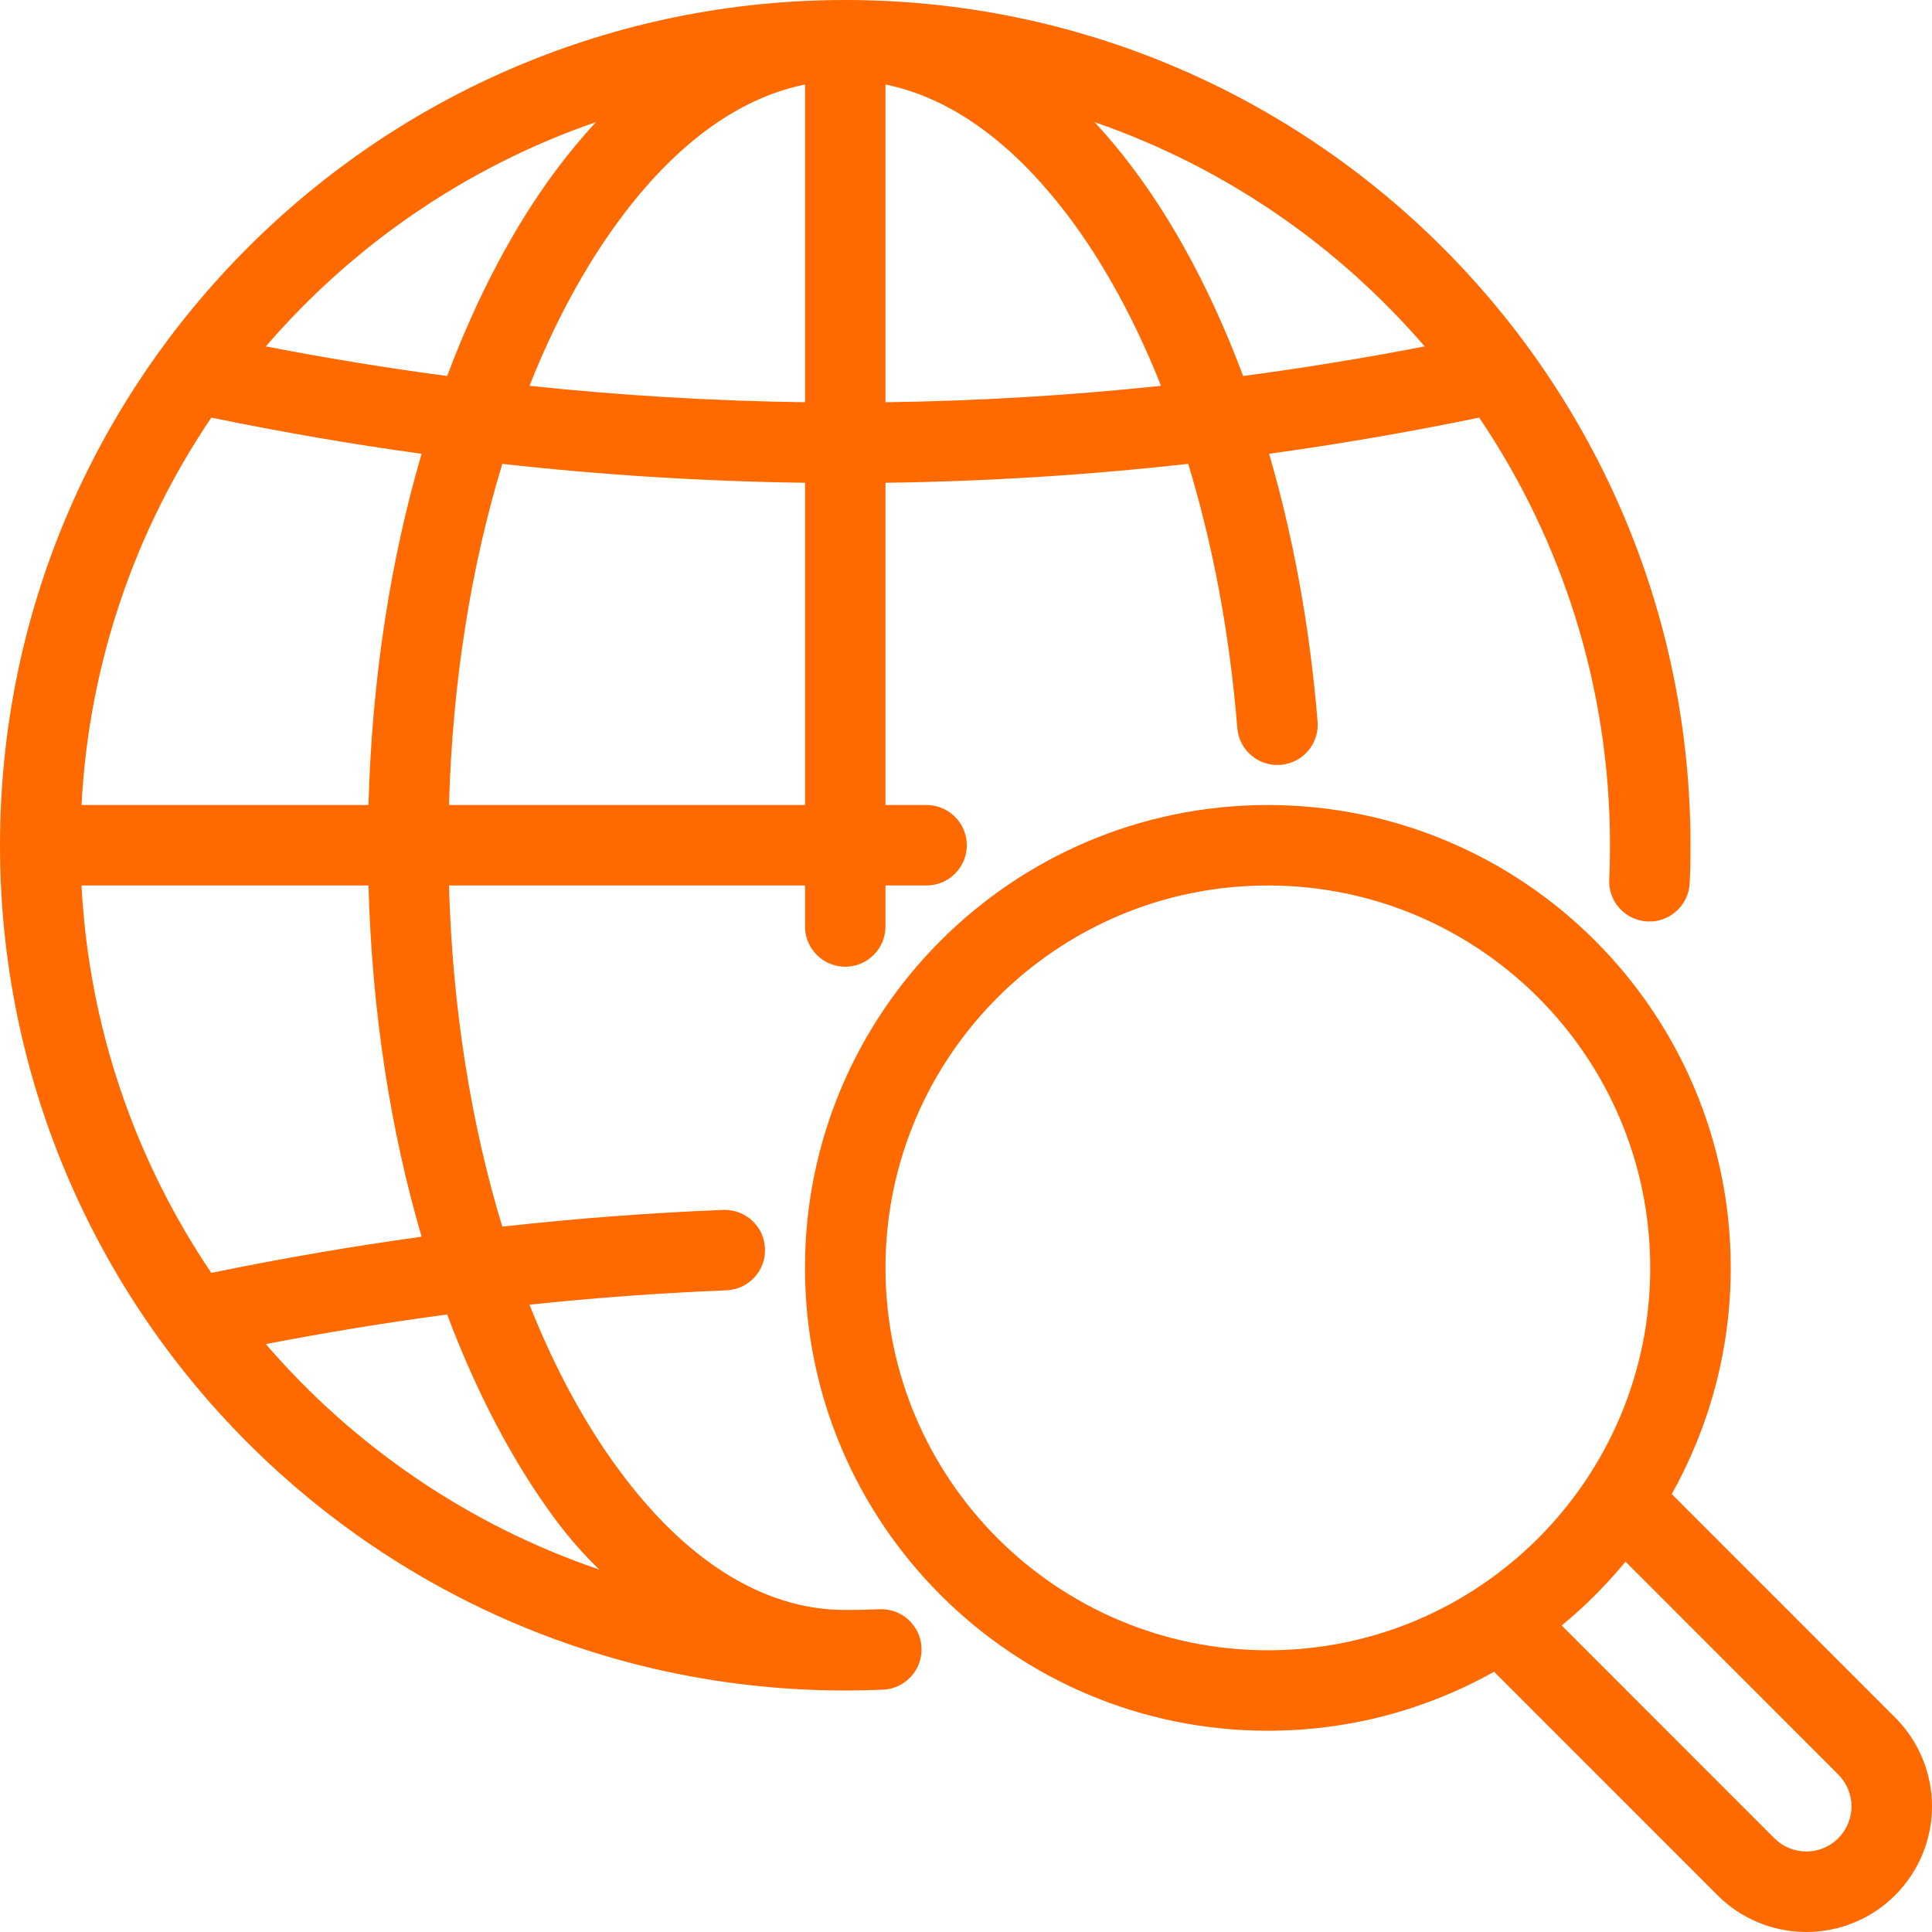
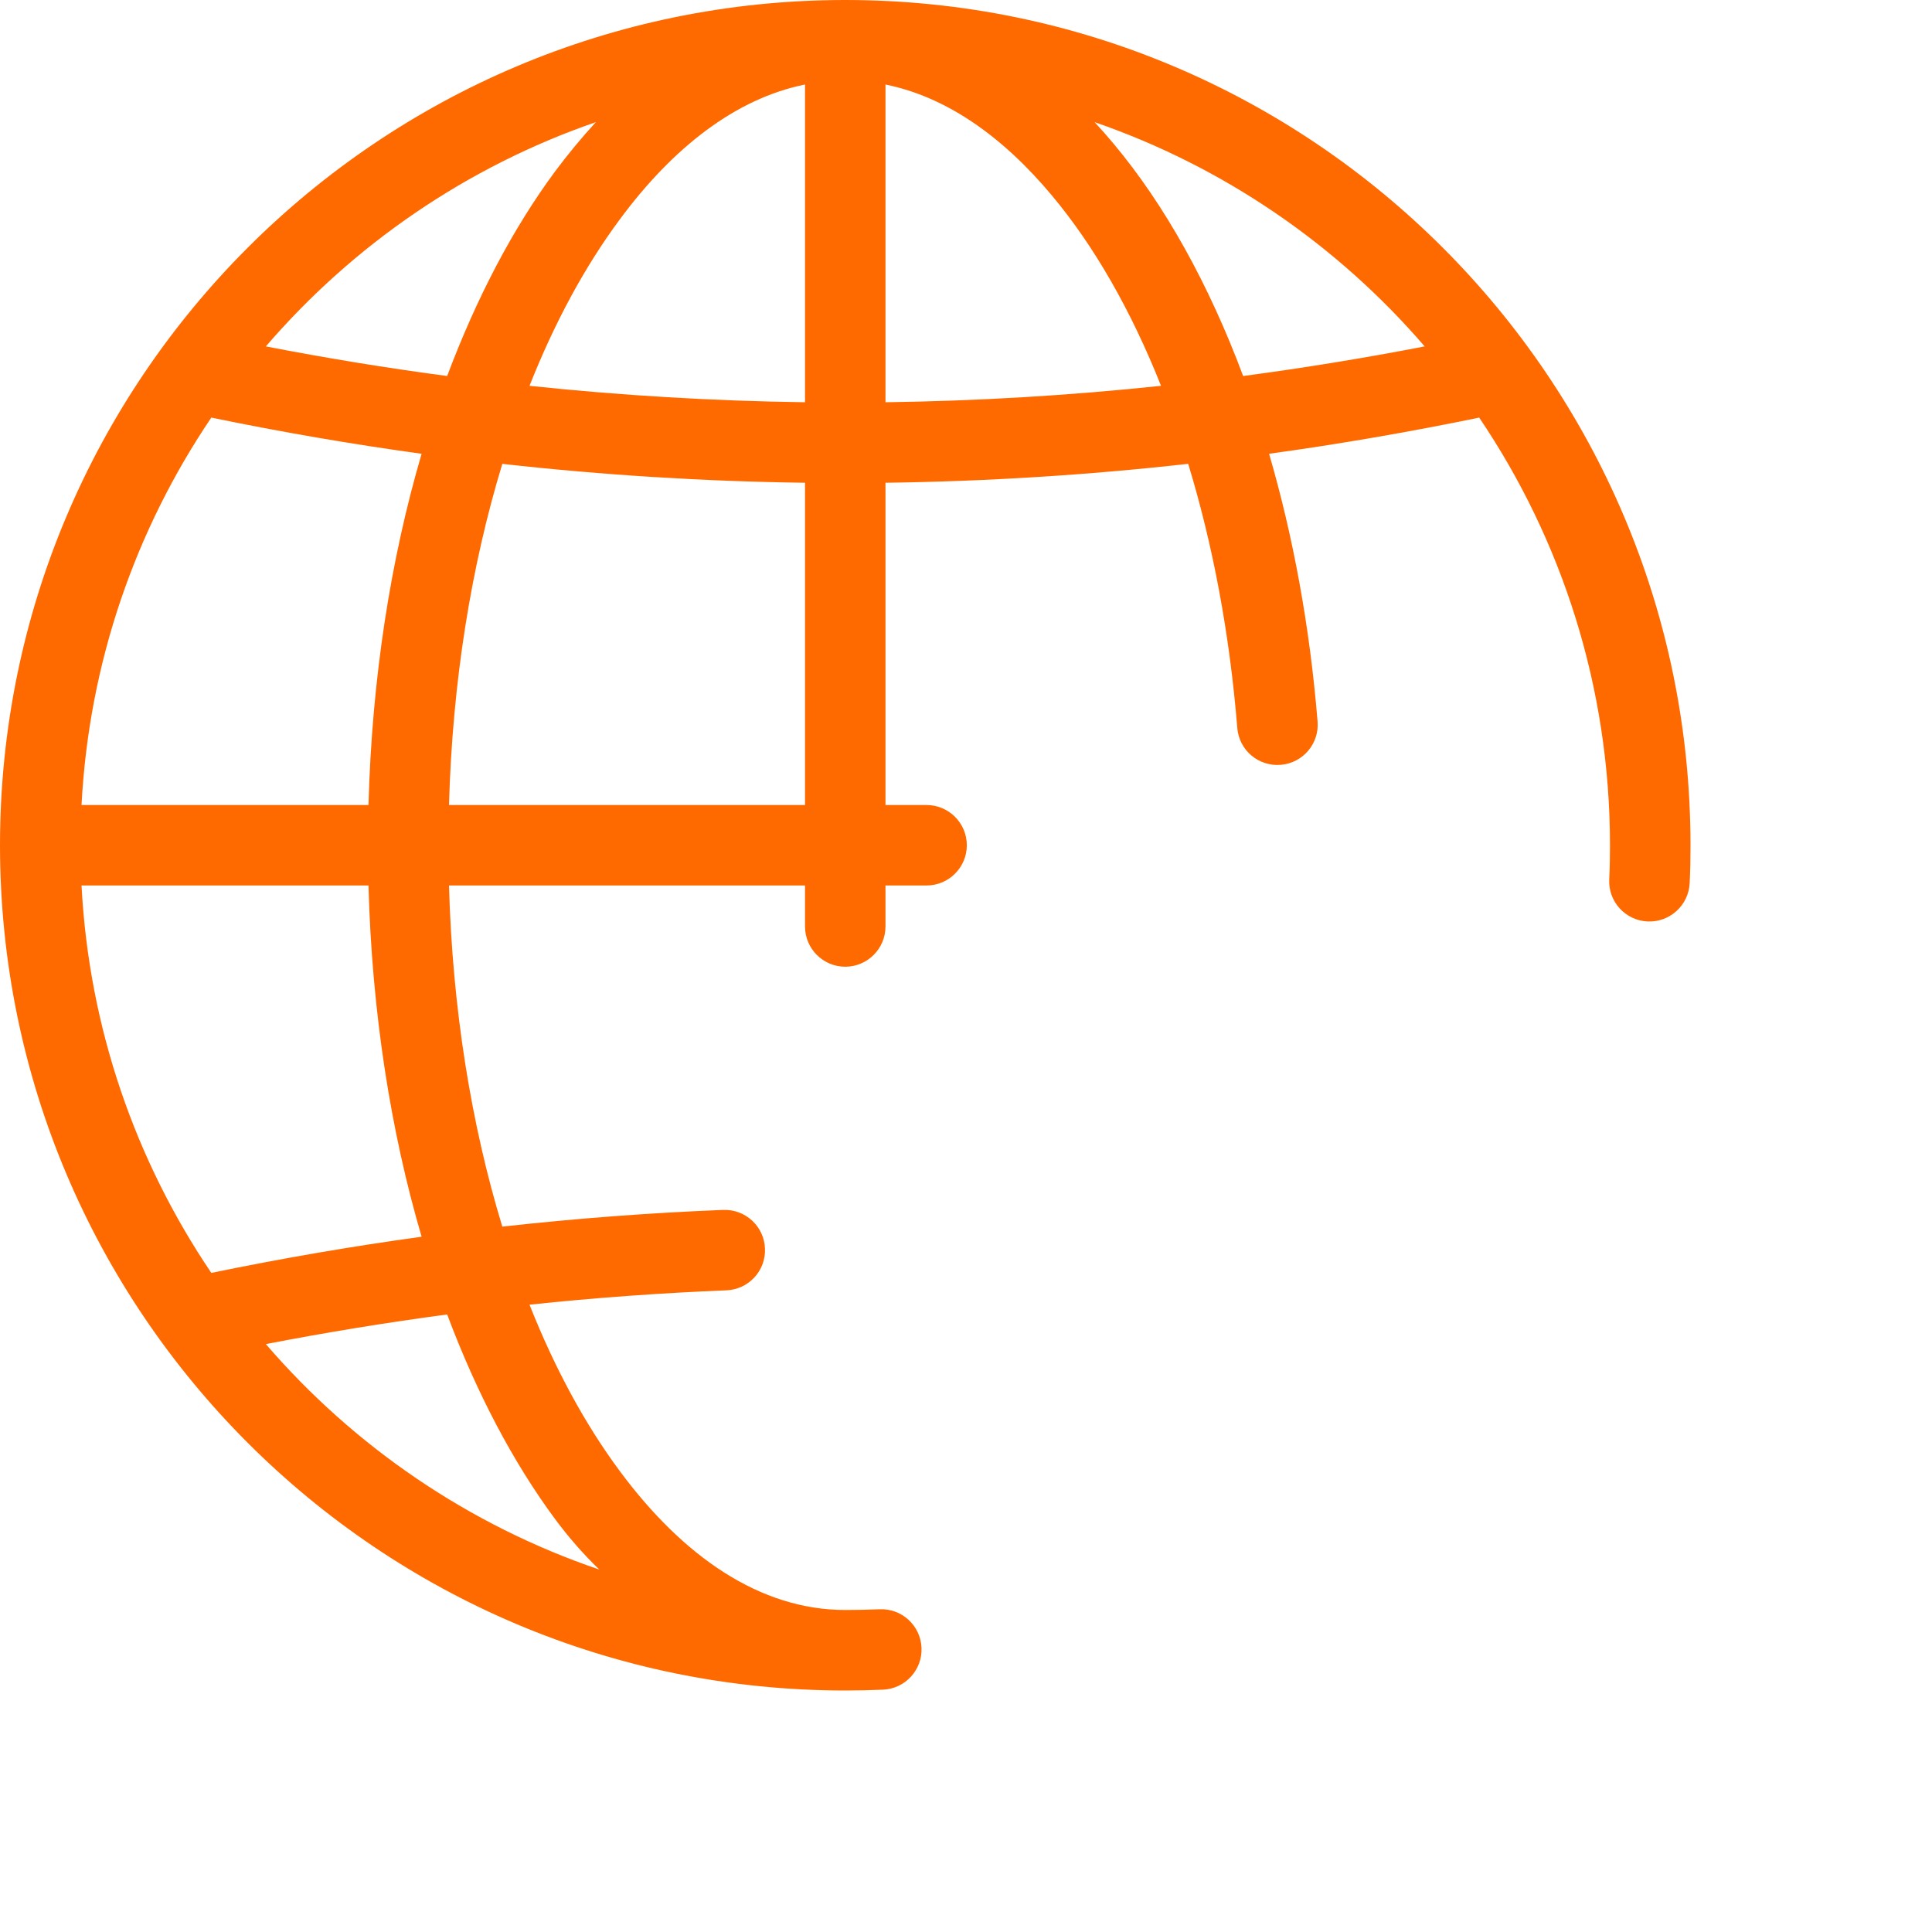
<svg xmlns="http://www.w3.org/2000/svg" width="40" height="40" viewBox="0 0 40 40" fill="none">
  <g clip-path="url(#clip0_4430_102)">
    <path fill-rule="evenodd" clip-rule="evenodd" d="M17.5 33.333C15.742 33.333 14.146 32.233 12.829 30.453C12.113 29.488 11.483 28.326 10.963 27.012C12.321 26.868 13.679 26.77 15.037 26.715C15.5 26.697 15.858 26.309 15.838 25.85C15.821 25.39 15.433 25.032 14.971 25.05C13.446 25.111 11.925 25.226 10.4 25.396C9.758 23.291 9.367 20.89 9.296 18.333H16.667V19.182C16.667 19.642 17.042 20.015 17.5 20.015C17.958 20.015 18.333 19.642 18.333 19.182V18.333H19.183C19.642 18.333 20.017 17.96 20.017 17.5C20.017 17.04 19.642 16.667 19.183 16.667H18.333V9.995C20.421 9.967 22.512 9.837 24.6 9.603C25.108 11.265 25.458 13.112 25.617 15.073C25.654 15.531 26.054 15.873 26.517 15.835C26.975 15.798 27.317 15.395 27.279 14.937C27.117 12.96 26.771 11.093 26.275 9.395C27.725 9.195 29.175 8.945 30.625 8.646C32.333 11.174 33.333 14.221 33.333 17.5C33.333 17.738 33.329 17.974 33.317 18.209C33.296 18.669 33.654 19.058 34.112 19.078C34.571 19.099 34.962 18.742 34.983 18.282C34.996 18.023 35 17.762 35 17.5C35 7.842 27.158 0 17.5 0C7.842 0 0 7.842 0 17.5C0 27.158 7.842 35 17.5 35C17.762 35 18.025 34.994 18.283 34.983C18.742 34.962 19.1 34.573 19.079 34.113C19.058 33.654 18.671 33.297 18.208 33.318C17.975 33.328 17.738 33.333 17.5 33.333ZM9.258 27.215C8.008 27.381 6.754 27.586 5.504 27.828C7.329 29.947 9.704 31.577 12.408 32.496C12.092 32.192 11.783 31.843 11.488 31.445C10.625 30.278 9.871 28.846 9.258 27.215ZM1.688 18.333C1.842 21.294 2.812 24.041 4.375 26.354C5.825 26.055 7.275 25.805 8.729 25.605C8.087 23.418 7.7 20.953 7.629 18.333H1.688ZM10.4 9.604C9.758 11.709 9.367 14.11 9.296 16.667H16.667V9.995C14.579 9.967 12.488 9.837 10.4 9.604ZM4.375 8.646C2.812 10.958 1.842 13.705 1.688 16.667H7.629C7.7 14.047 8.087 11.582 8.729 9.395C7.275 9.195 5.825 8.945 4.375 8.646ZM16.667 1.75C15.238 2.037 13.933 3.052 12.829 4.547C12.113 5.512 11.483 6.674 10.963 7.988C12.863 8.189 14.767 8.302 16.667 8.328V1.75ZM18.333 1.75V8.328C20.233 8.302 22.137 8.189 24.038 7.988C23.421 6.436 22.658 5.098 21.779 4.048C20.762 2.829 19.596 2.005 18.333 1.75ZM12.338 2.528C9.663 3.451 7.312 5.071 5.504 7.172C6.754 7.414 8.008 7.619 9.258 7.785C9.871 6.154 10.625 4.722 11.488 3.555C11.762 3.187 12.046 2.844 12.338 2.528ZM22.663 2.529C22.796 2.673 22.929 2.823 23.058 2.978C24.113 4.24 25.025 5.876 25.738 7.785C26.992 7.618 28.246 7.414 29.496 7.172C27.688 5.072 25.337 3.452 22.663 2.529Z" fill="#FF6A00" />
-     <path fill-rule="evenodd" clip-rule="evenodd" d="M30.933 34.612L35.558 39.238C36.046 39.726 36.708 40 37.4 40C38.087 40 38.75 39.726 39.237 39.238C39.237 39.238 39.237 39.238 39.237 39.238C39.725 38.75 40 38.089 40 37.399C40 36.709 39.725 36.047 39.237 35.56L34.612 30.933C35.387 29.548 35.833 27.95 35.833 26.25C35.833 20.961 31.537 16.667 26.25 16.667C20.962 16.667 16.666 20.961 16.666 26.25C16.666 31.539 20.962 35.833 26.25 35.833C27.95 35.833 29.546 35.39 30.933 34.612ZM33.654 32.332C33.258 32.815 32.816 33.257 32.333 33.654L36.737 38.06C36.912 38.235 37.15 38.333 37.4 38.333C37.646 38.333 37.883 38.235 38.058 38.06C38.233 37.885 38.333 37.647 38.333 37.399C38.333 37.151 38.233 36.913 38.058 36.738L33.654 32.332ZM26.25 18.333C30.621 18.333 34.166 21.881 34.166 26.25C34.166 30.619 30.621 34.167 26.25 34.167C21.879 34.167 18.333 30.619 18.333 26.25C18.333 21.881 21.879 18.333 26.25 18.333Z" fill="#FF6A00" />
  </g>
  <defs>
    <clipPath id="clip0_4430_102">
      <rect width="40" height="40" fill="white" />
    </clipPath>
  </defs>
</svg>